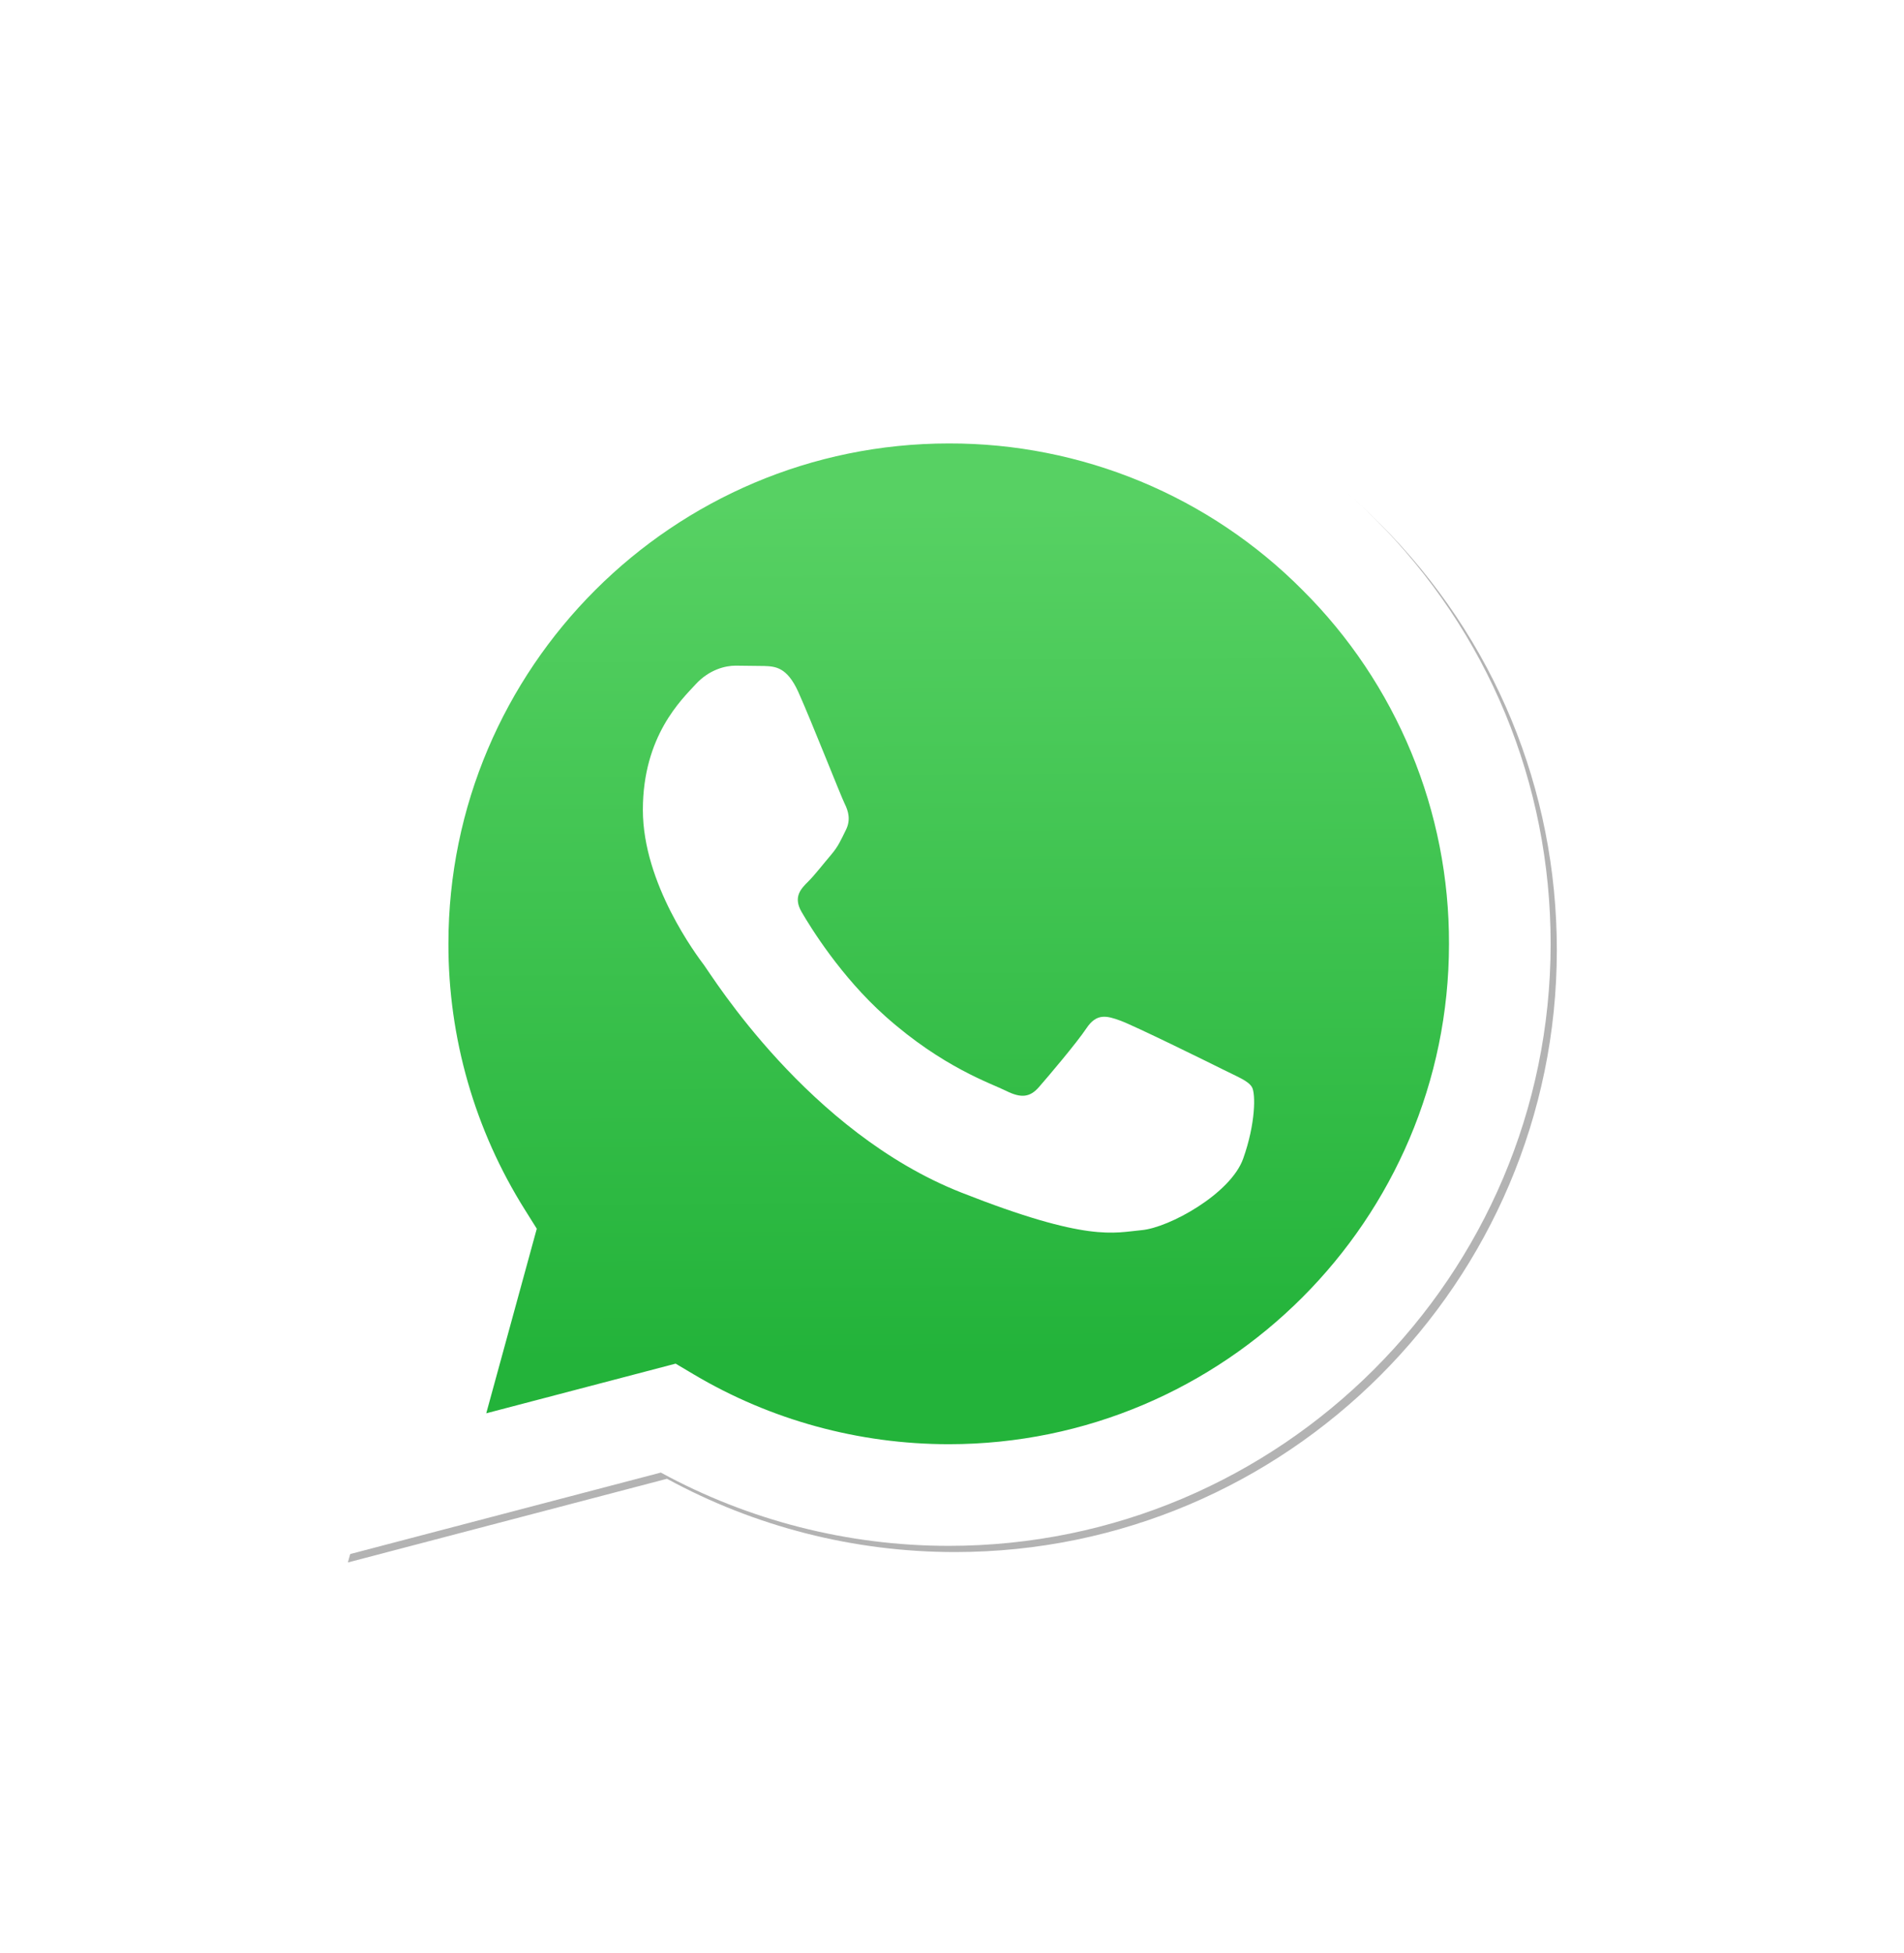
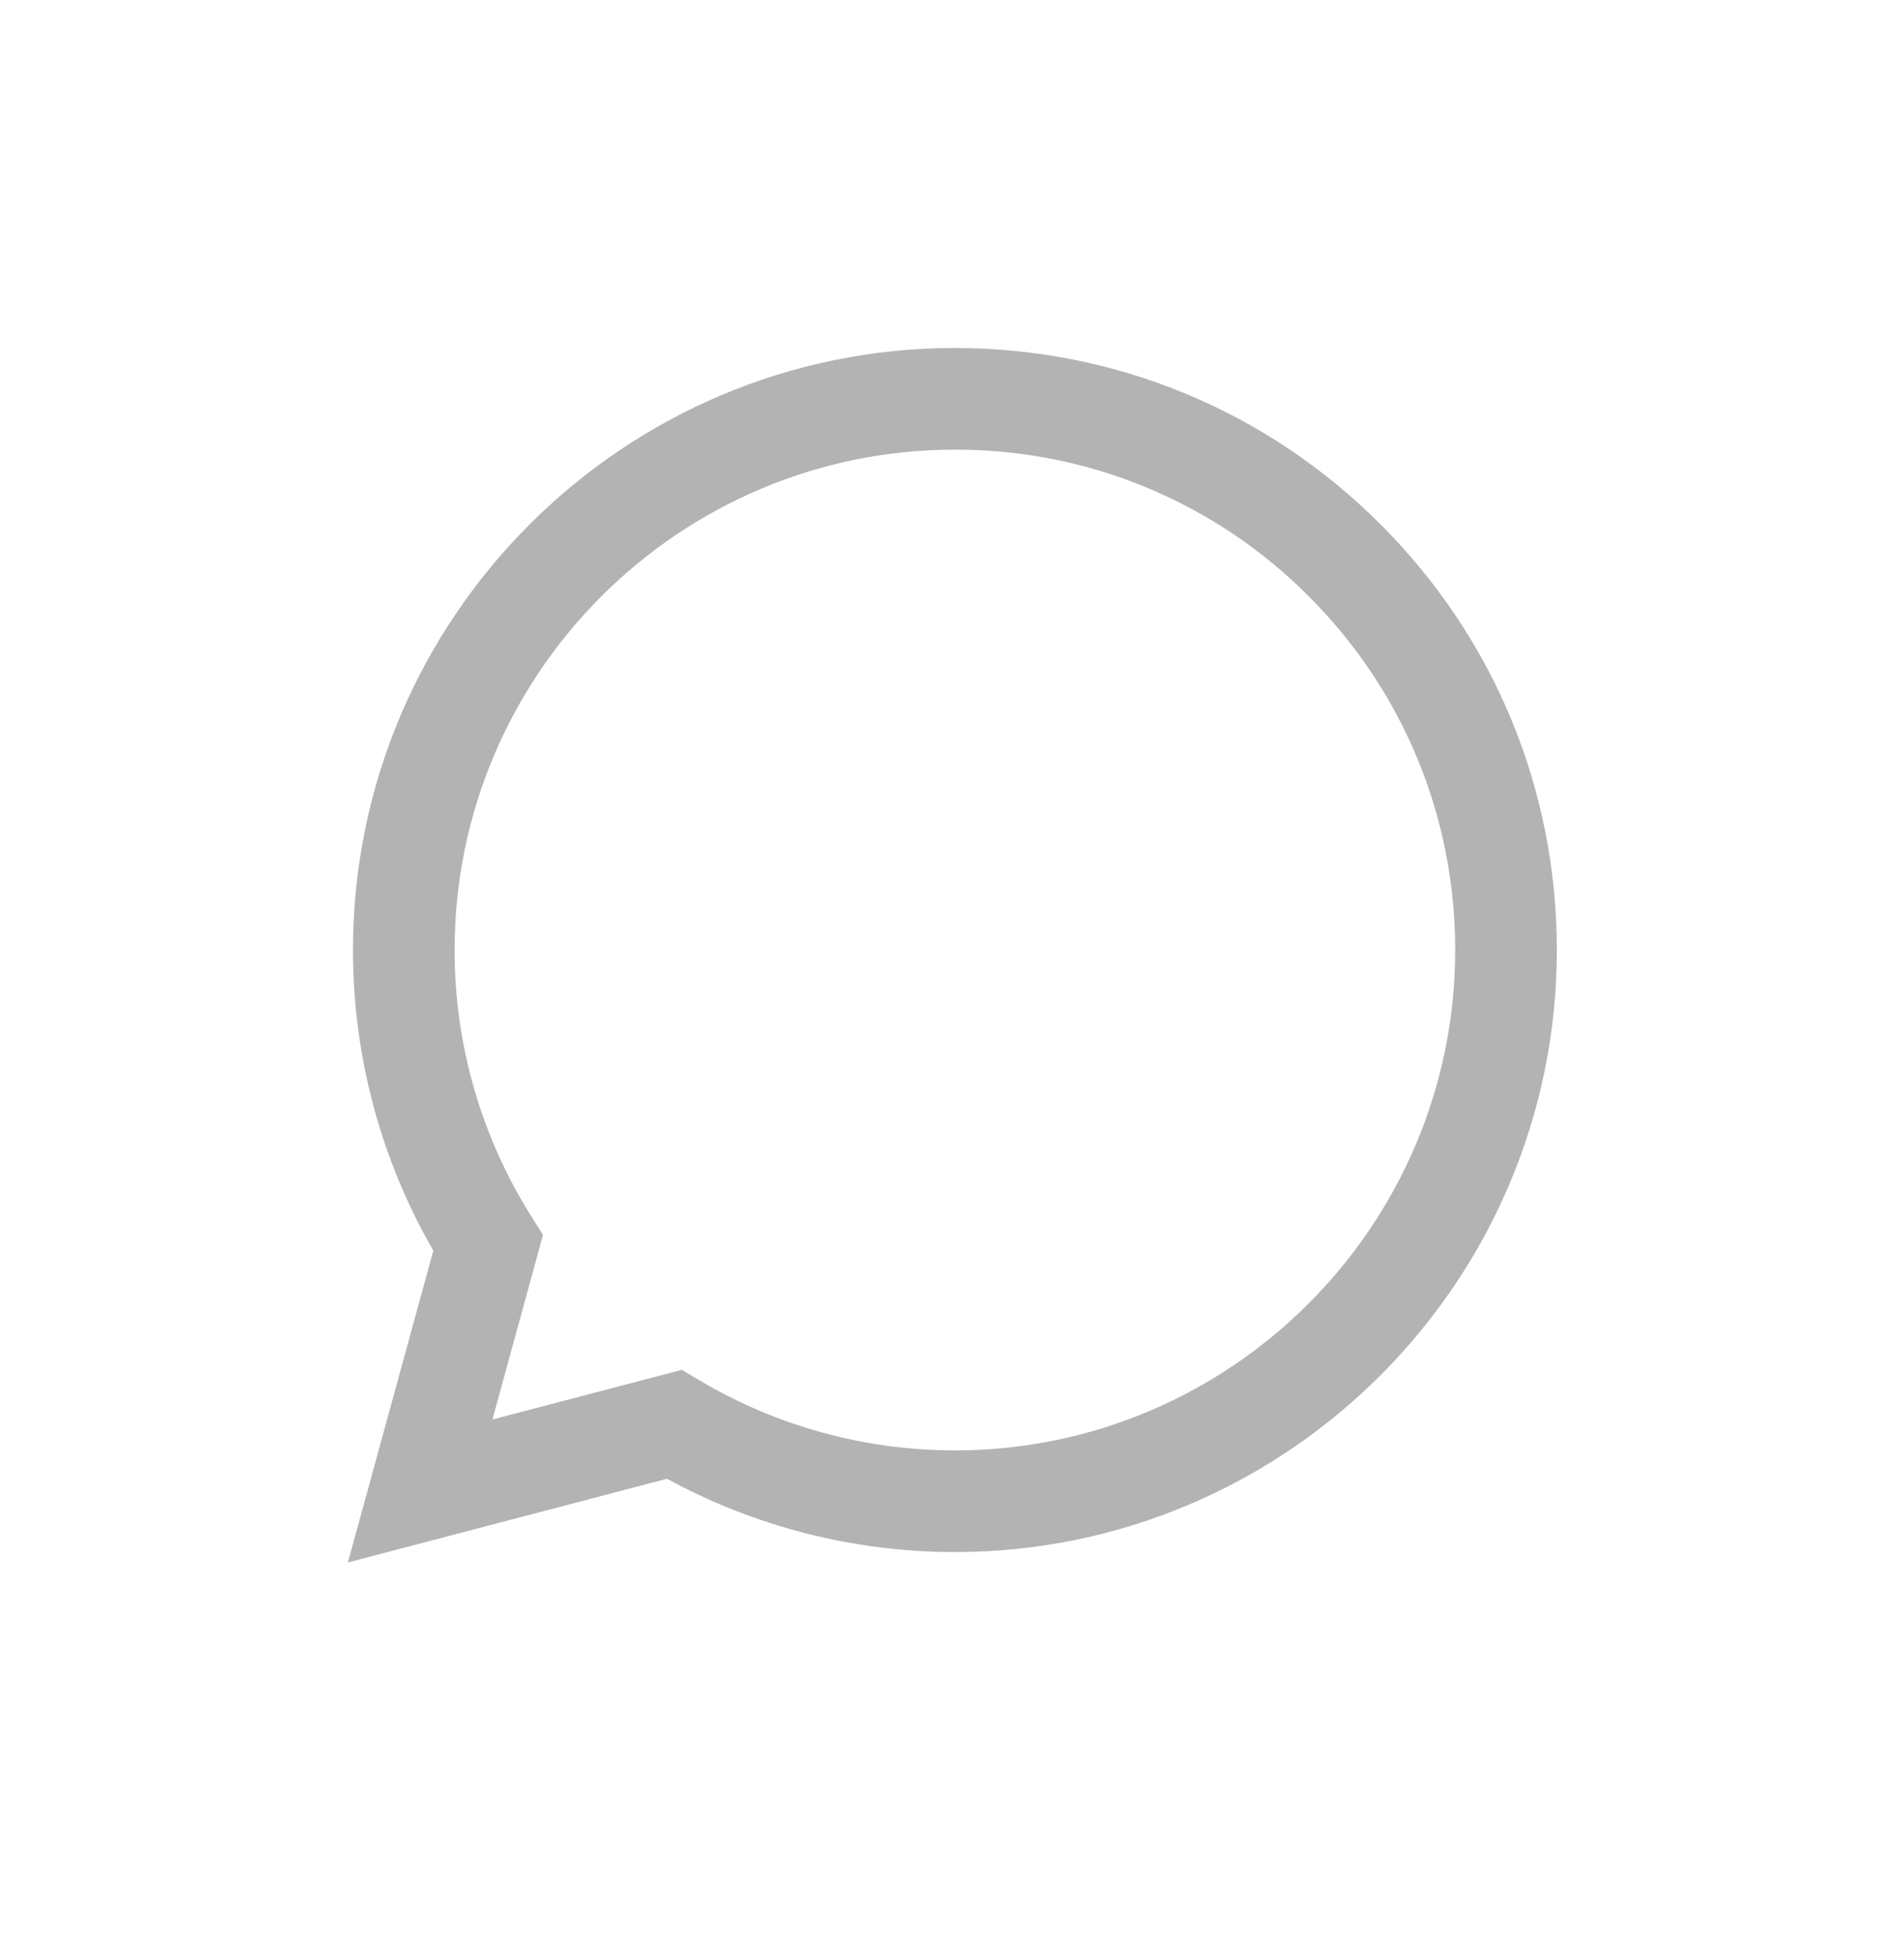
<svg xmlns="http://www.w3.org/2000/svg" width="39" height="40" viewBox="0 0 39 40" fill="none">
  <g filter="url(#filter0_f_1693_663)">
    <path d="M13.965 28.055L14.34 28.277C15.913 29.21 17.716 29.704 19.555 29.705H19.559C25.207 29.705 29.804 25.109 29.807 19.461C29.808 16.724 28.743 14.149 26.808 12.213C25.859 11.258 24.73 10.501 23.487 9.985C22.243 9.47 20.91 9.206 19.563 9.209C13.911 9.209 9.314 13.804 9.312 19.453C9.309 21.381 9.852 23.271 10.878 24.904L11.122 25.292L10.087 29.072L13.965 28.055ZM7.126 32L8.876 25.614C7.797 23.744 7.229 21.624 7.23 19.452C7.233 12.656 12.763 7.127 19.559 7.127C22.857 7.129 25.953 8.412 28.281 10.742C30.609 13.072 31.89 16.168 31.889 19.462C31.886 26.257 26.354 31.787 19.559 31.787H19.554C17.491 31.786 15.463 31.268 13.662 30.286L7.126 32Z" fill="#B3B3B3" />
  </g>
-   <path d="M7 31.873L8.749 25.487C7.669 23.613 7.101 21.488 7.104 19.325C7.106 12.529 12.637 7 19.433 7C22.731 7.002 25.826 8.285 28.154 10.615C30.483 12.944 31.763 16.041 31.762 19.335C31.759 26.13 26.228 31.66 19.433 31.66H19.427C17.364 31.659 15.337 31.141 13.536 30.159L7 31.873Z" fill="white" />
-   <path d="M19.437 9.082C13.784 9.082 9.187 13.677 9.185 19.326C9.182 21.254 9.725 23.144 10.752 24.777L10.995 25.165L9.96 28.945L13.839 27.928L14.213 28.15C15.786 29.084 17.59 29.577 19.429 29.578H19.433C25.081 29.578 29.678 24.982 29.68 19.334C29.684 17.988 29.422 16.654 28.907 15.41C28.392 14.166 27.636 13.036 26.681 12.086C25.733 11.131 24.604 10.374 23.36 9.858C22.116 9.343 20.783 9.079 19.437 9.082Z" fill="url(#paint0_linear_1693_663)" />
-   <path fill-rule="evenodd" clip-rule="evenodd" d="M16.352 14.172C16.12 13.659 15.878 13.649 15.658 13.64L15.068 13.633C14.862 13.633 14.528 13.71 14.246 14.018C13.964 14.326 13.168 15.072 13.168 16.587C13.168 18.103 14.272 19.568 14.426 19.773C14.58 19.979 16.557 23.189 19.688 24.423C22.291 25.45 22.82 25.245 23.385 25.194C23.95 25.143 25.208 24.449 25.464 23.73C25.721 23.01 25.721 22.394 25.644 22.265C25.567 22.136 25.362 22.06 25.053 21.905C24.745 21.751 23.231 21.006 22.948 20.903C22.666 20.8 22.461 20.749 22.255 21.058C22.049 21.366 21.46 22.059 21.28 22.265C21.1 22.471 20.921 22.497 20.612 22.343C20.304 22.189 19.312 21.863 18.135 20.814C17.219 19.997 16.601 18.989 16.421 18.68C16.241 18.372 16.402 18.205 16.557 18.052C16.695 17.914 16.865 17.692 17.019 17.512C17.173 17.333 17.224 17.204 17.326 16.999C17.429 16.794 17.378 16.613 17.301 16.459C17.224 16.305 16.625 14.781 16.352 14.172Z" fill="white" />
  <defs>
    <filter id="filter0_f_1693_663" x="0.064" y="0.065" width="38.886" height="38.997" filterUnits="userSpaceOnUse" color-interpolation-filters="sRGB">
      <feFlood flood-opacity="0" result="BackgroundImageFix" />
      <feBlend mode="normal" in="SourceGraphic" in2="BackgroundImageFix" result="shape" />
      <feGaussianBlur stdDeviation="3.531" result="effect1_foregroundBlur_1693_663" />
    </filter>
    <linearGradient id="paint0_linear_1693_663" x1="19.224" y1="10.312" x2="19.328" y2="27.827" gradientUnits="userSpaceOnUse">
      <stop stop-color="#57D163" />
      <stop offset="1" stop-color="#23B33A" />
    </linearGradient>
  </defs>
</svg>